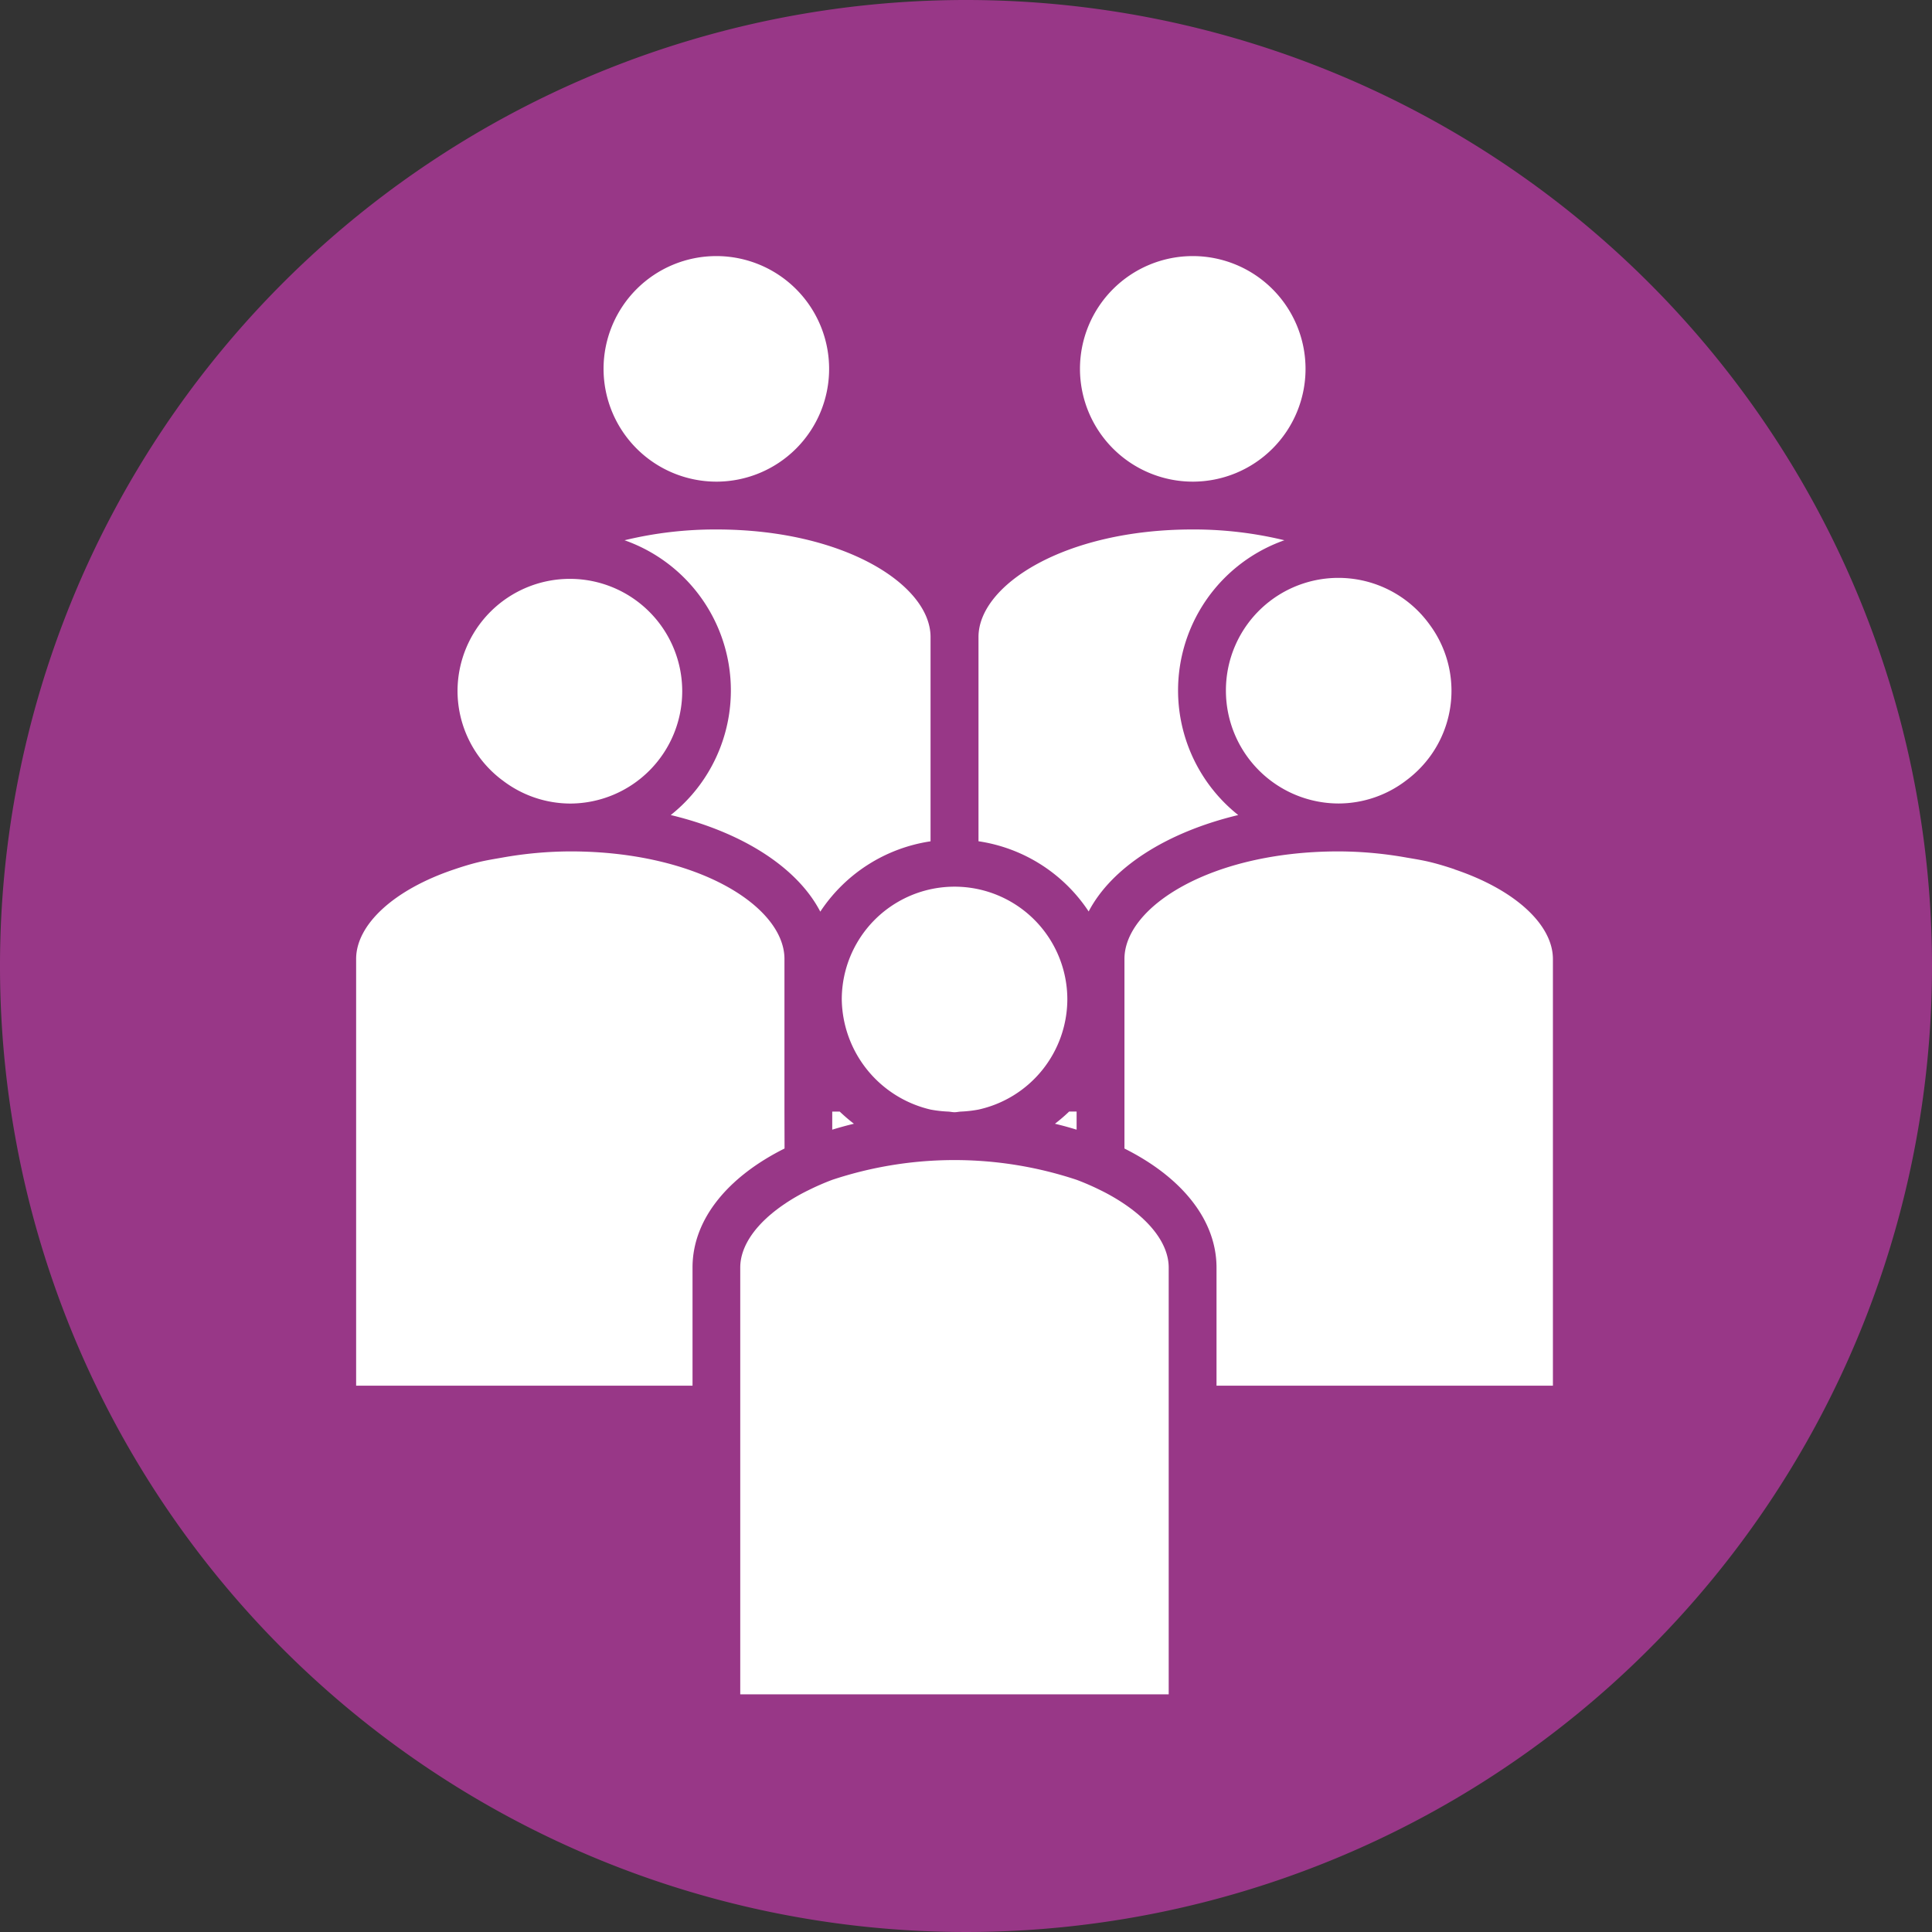
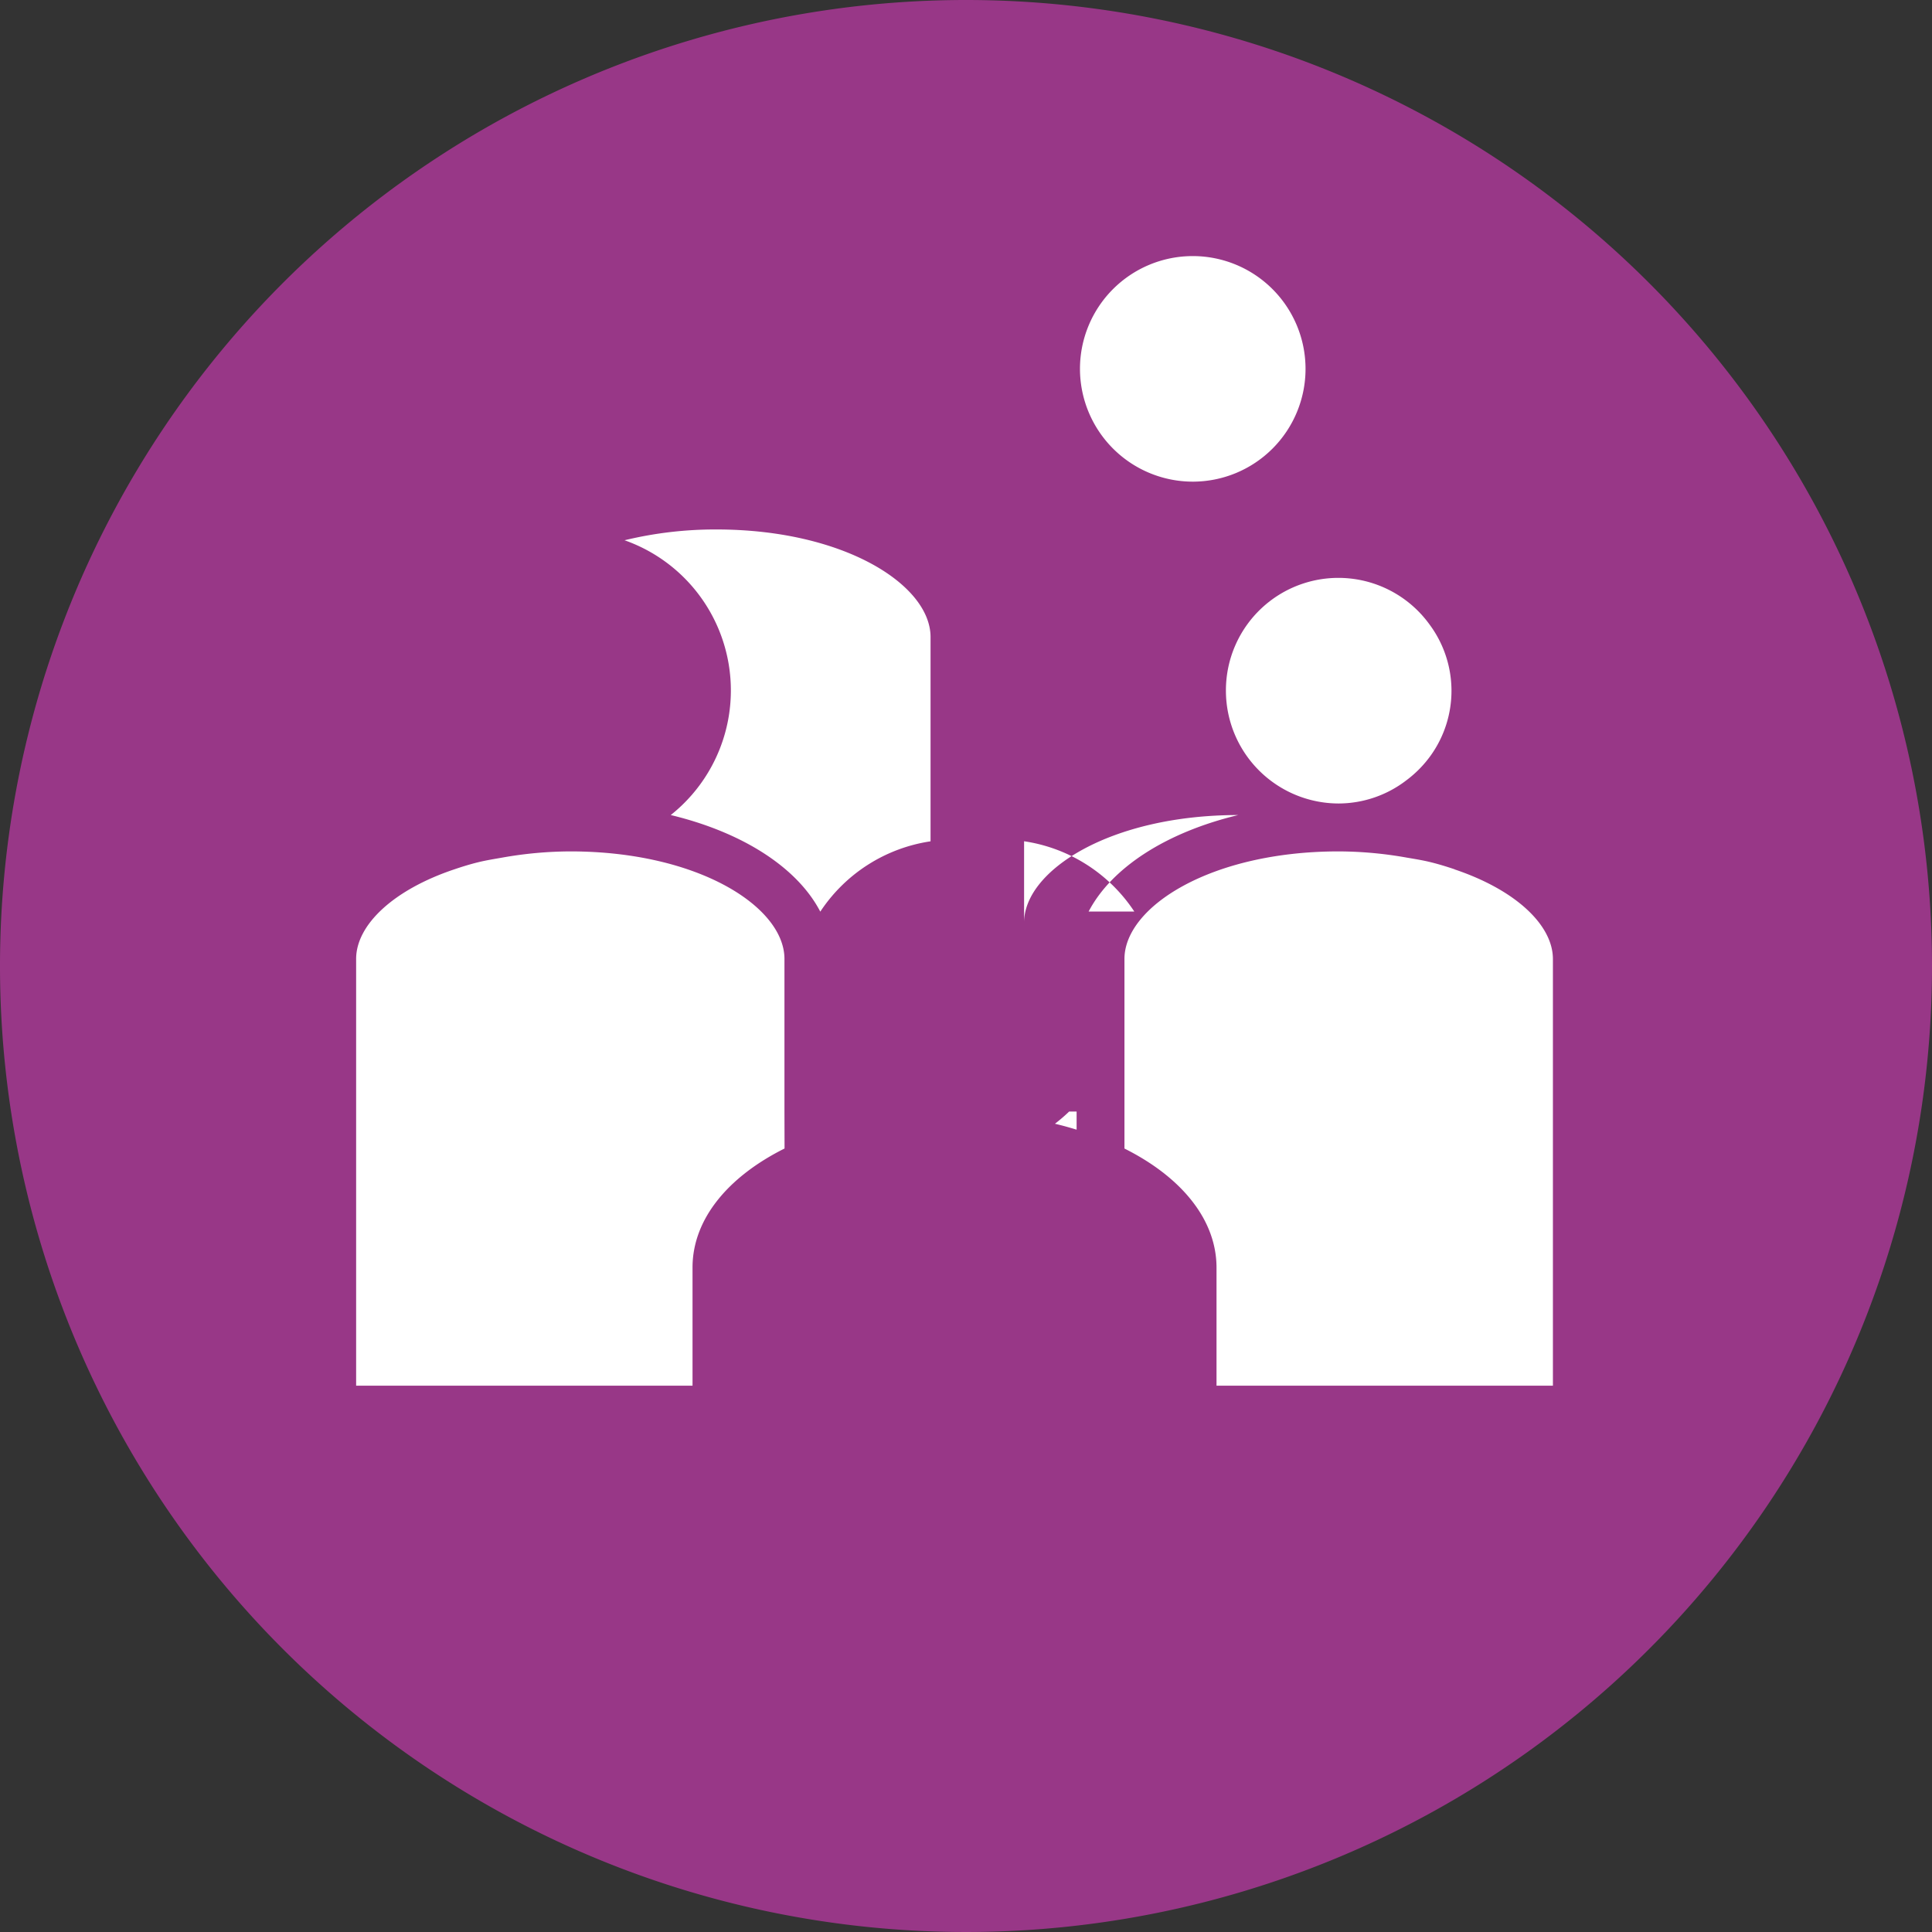
<svg xmlns="http://www.w3.org/2000/svg" width="120" height="120" viewBox="0 0 120 120">
  <rect x="0" y="0" width="120" height="120" fill="#333333" stroke="none" />
  <g id="グループ_74683" data-name="グループ 74683" transform="translate(-76 -265)">
    <path id="パス_1790" data-name="パス 1790" d="M530.656,322.711a60,60,0,1,1-60-60,60,60,0,0,1,60,60" transform="translate(-334.656 2.289)" fill="#983787" />
    <g id="グループ_74278" data-name="グループ 74278" transform="translate(98.114 280.906)">
      <path id="パス_1742" data-name="パス 1742" d="M444.763,298.357v-1.126H444.3a10.68,10.68,0,0,1-.882.758q.69.165,1.344.368" transform="translate(-400.007 -244.097)" fill="#fff" />
-       <path id="パス_1743" data-name="パス 1743" d="M436.5,297.232v1.124c.438-.134.886-.258,1.346-.368a11.022,11.022,0,0,1-.882-.756Z" transform="translate(-406.922 -244.096)" fill="#fff" />
-       <path id="パス_1744" data-name="パス 1744" d="M436.4,284.674a7.005,7.005,0,1,0-7-7.008,7.014,7.014,0,0,0,7,7.008" transform="translate(-414.026 -270.664)" fill="#fff" />
      <path id="パス_1745" data-name="パス 1745" d="M430.051,279.824a9.889,9.889,0,0,1,2.872,17.068c4.444,1.068,7.856,3.248,9.288,6a9.964,9.964,0,0,1,6.848-4.368V285.834c0-3.226-5.346-6.68-13.306-6.68a23.934,23.934,0,0,0-5.7.67" transform="translate(-413.375 -262.174)" fill="#fff" />
-       <path id="パス_1746" data-name="パス 1746" d="M427.636,293.211a6.937,6.937,0,0,0,4.23,1.46,6.978,6.978,0,1,0-7-7,6.937,6.937,0,0,0,2.772,5.544" transform="translate(-418.562 -260.667)" fill="#fff" />
      <path id="パス_1747" data-name="パス 1747" d="M448.323,305.312V295.83c0-3.228-5.346-6.678-13.3-6.678a24.516,24.516,0,0,0-4.234.386c-.5.088-1.014.17-1.482.286-.524.128-1.01.28-1.488.442-3.8,1.274-6.1,3.458-6.1,5.564v26.506h20.894V315c0-3,2.2-5.638,5.716-7.394Z" transform="translate(-421.713 -252.176)" fill="#fff" />
      <path id="パス_1748" data-name="パス 1748" d="M451.2,284.674a7.005,7.005,0,1,0-7-7.008,7.013,7.013,0,0,0,7,7.008" transform="translate(-399.235 -270.664)" fill="#fff" />
-       <path id="パス_1749" data-name="パス 1749" d="M447.887,302.886c1.436-2.746,4.844-4.926,9.292-5.994a9.888,9.888,0,0,1,2.868-17.068,23.921,23.921,0,0,0-5.7-.67c-7.96,0-13.3,3.454-13.3,6.68V298.52a9.949,9.949,0,0,1,6.846,4.366" transform="translate(-402.385 -262.174)" fill="#fff" />
+       <path id="パス_1749" data-name="パス 1749" d="M447.887,302.886c1.436-2.746,4.844-4.926,9.292-5.994c-7.96,0-13.3,3.454-13.3,6.68V298.52a9.949,9.949,0,0,1,6.846,4.366" transform="translate(-402.385 -262.174)" fill="#fff" />
      <path id="パス_1750" data-name="パス 1750" d="M448.728,287.668a7.012,7.012,0,0,0,7.006,7,6.931,6.931,0,0,0,4.228-1.46,7.023,7.023,0,0,0,1.488-1.522,6.907,6.907,0,0,0-.072-8.132,6.985,6.985,0,0,0-12.65,4.11" transform="translate(-394.698 -260.668)" fill="#fff" />
      <path id="パス_1751" data-name="パス 1751" d="M466.085,290.264c-.476-.16-.964-.312-1.484-.44-.472-.118-.982-.2-1.488-.286a24.431,24.431,0,0,0-4.23-.386c-7.958,0-13.306,3.452-13.306,6.678v11.778c3.512,1.758,5.718,4.394,5.718,7.4v7.33h20.894v-26.5c0-2.108-2.308-4.29-6.1-5.566" transform="translate(-397.849 -252.176)" fill="#fff" />
-       <path id="パス_1752" data-name="パス 1752" d="M436.8,297.254a7.133,7.133,0,0,0,5.518,6.84,7.588,7.588,0,0,0,1.078.124c.138.006.27.04.408.04s.272-.034.408-.04a7.589,7.589,0,0,0,1.078-.124,7.034,7.034,0,0,0,5.52-6.84,7.005,7.005,0,0,0-14.01,0" transform="translate(-406.63 -251.082)" fill="#fff" />
-       <path id="パス_1753" data-name="パス 1753" d="M457.509,301.47a12.367,12.367,0,0,0-1.484-.858,15.752,15.752,0,0,0-1.488-.648,24.087,24.087,0,0,0-15.174,0,15.7,15.7,0,0,0-1.486.648,11.99,11.99,0,0,0-1.486.858c-1.73,1.17-2.746,2.57-2.746,3.946v26.506h26.612V305.416c0-1.376-1.02-2.776-2.748-3.946" transform="translate(-409.781 -242.59)" fill="#fff" />
    </g>
  </g>
</svg>